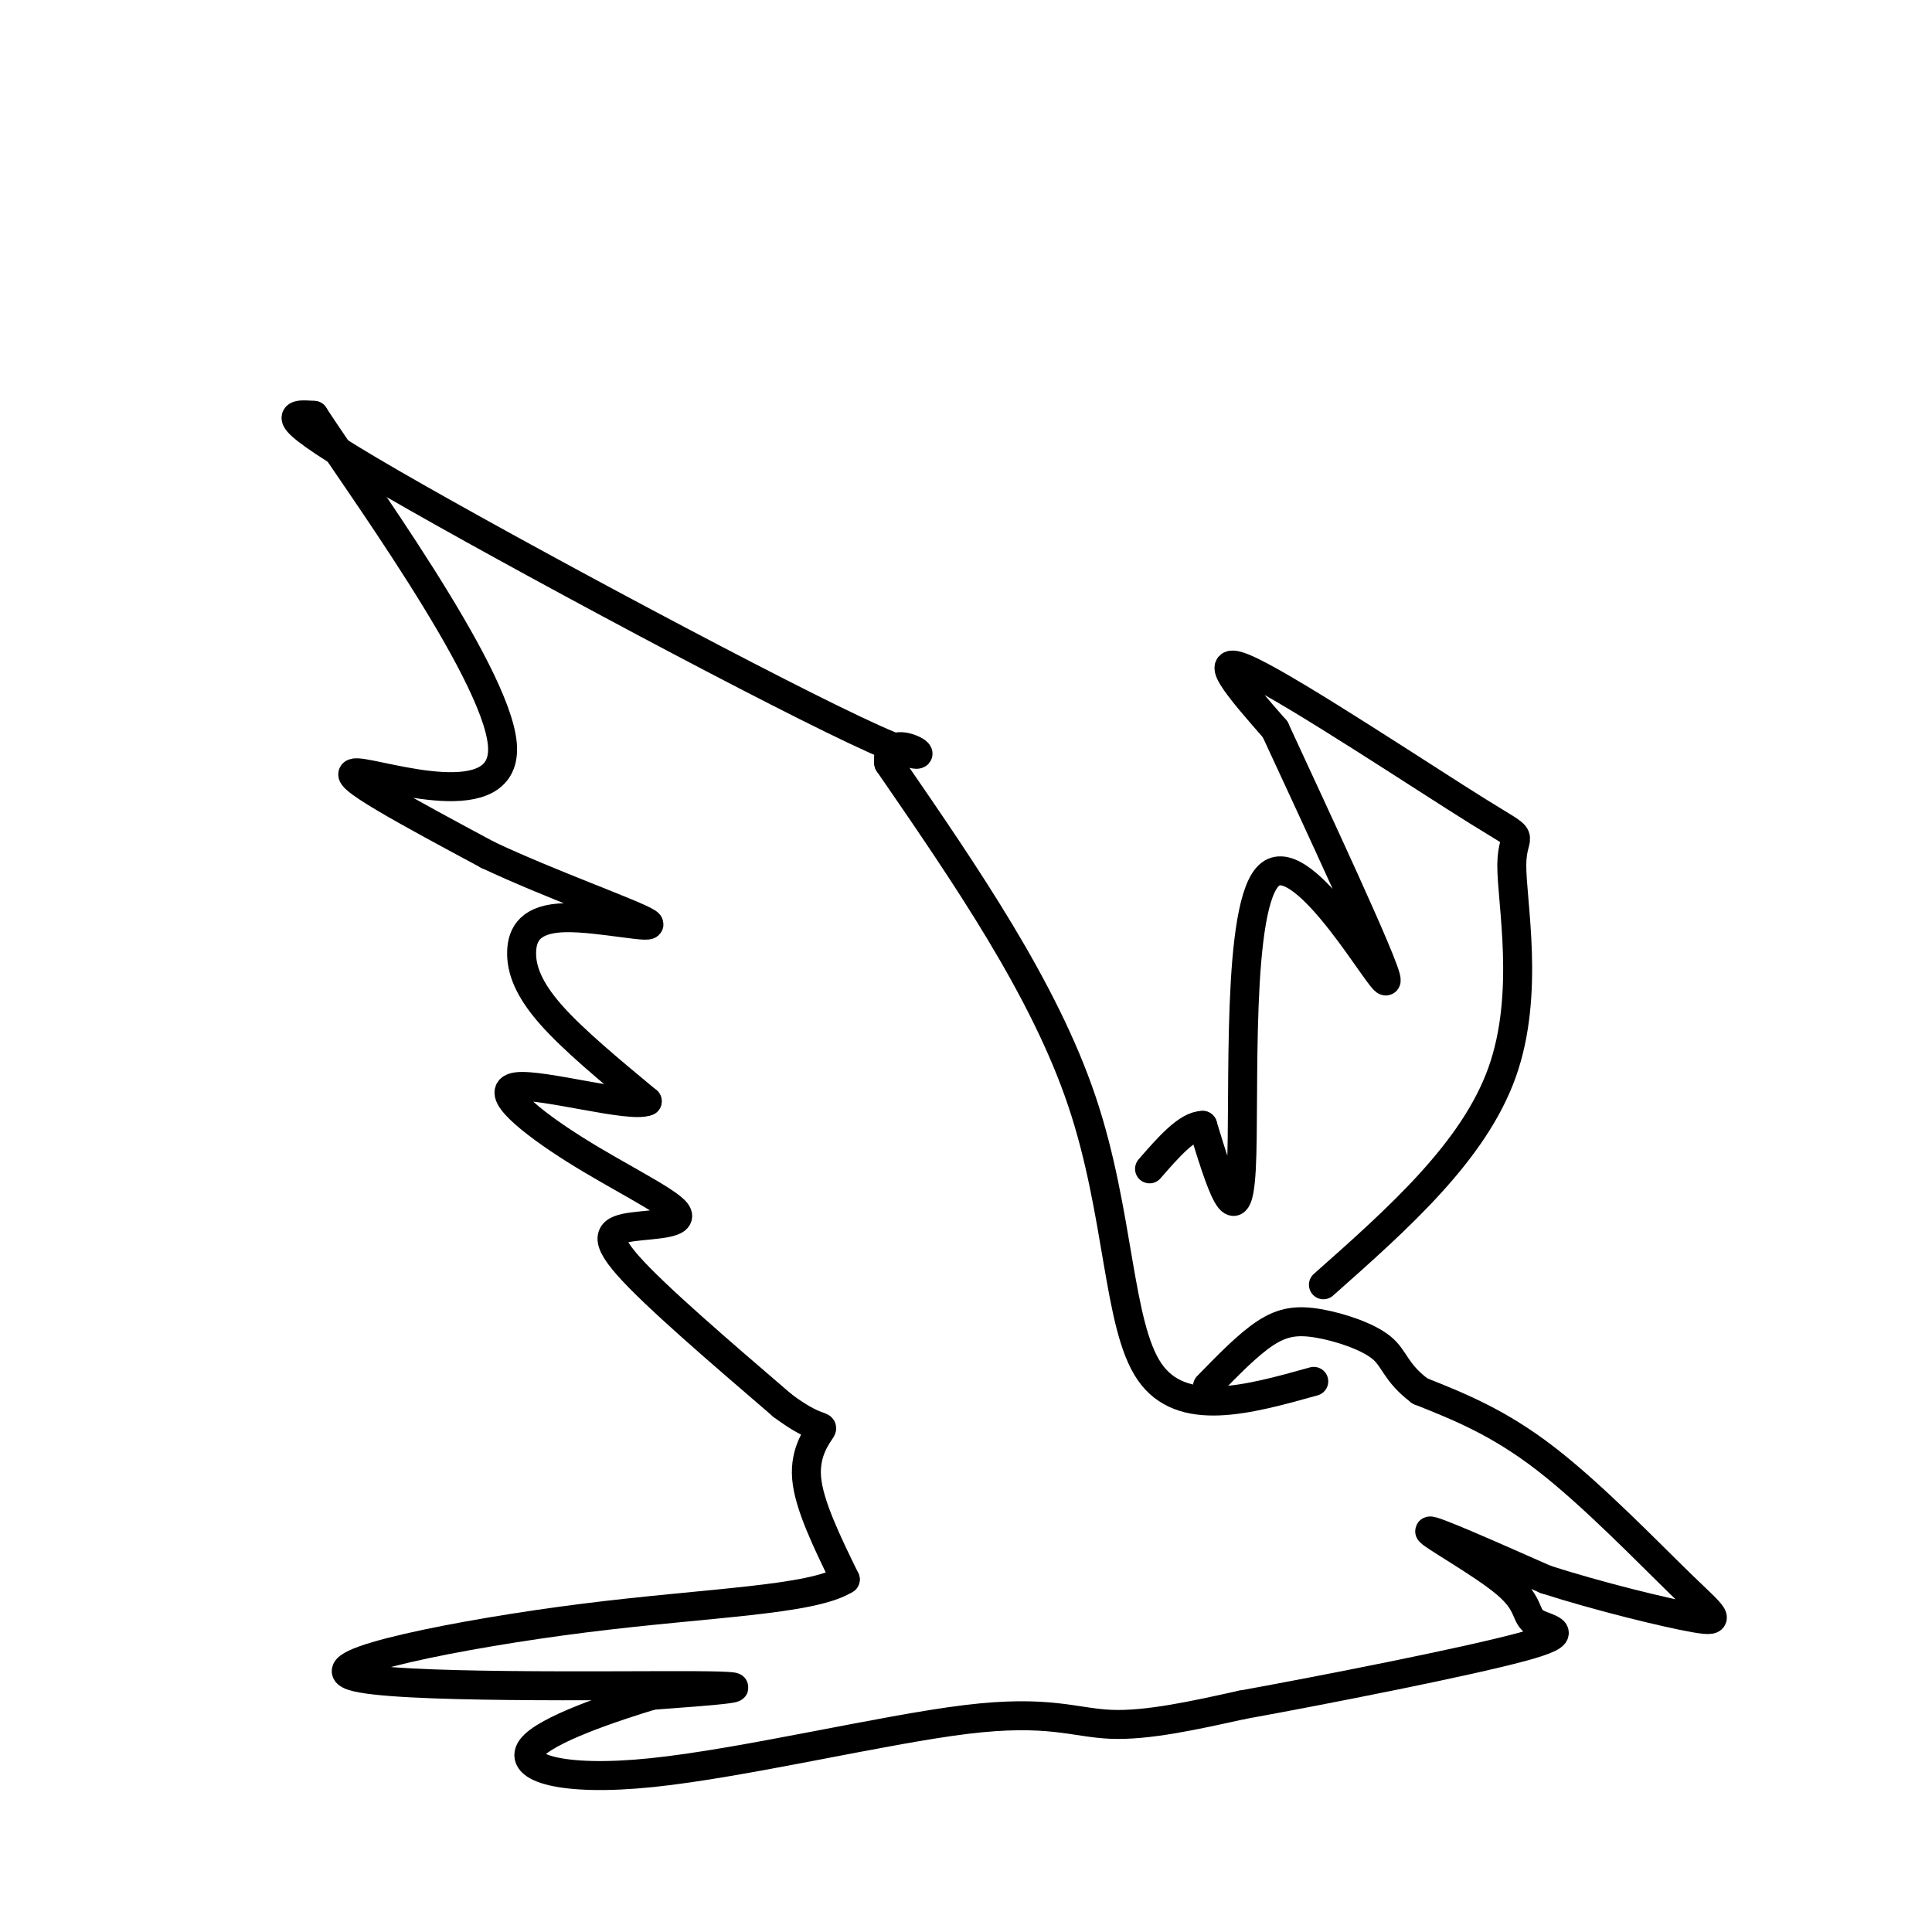
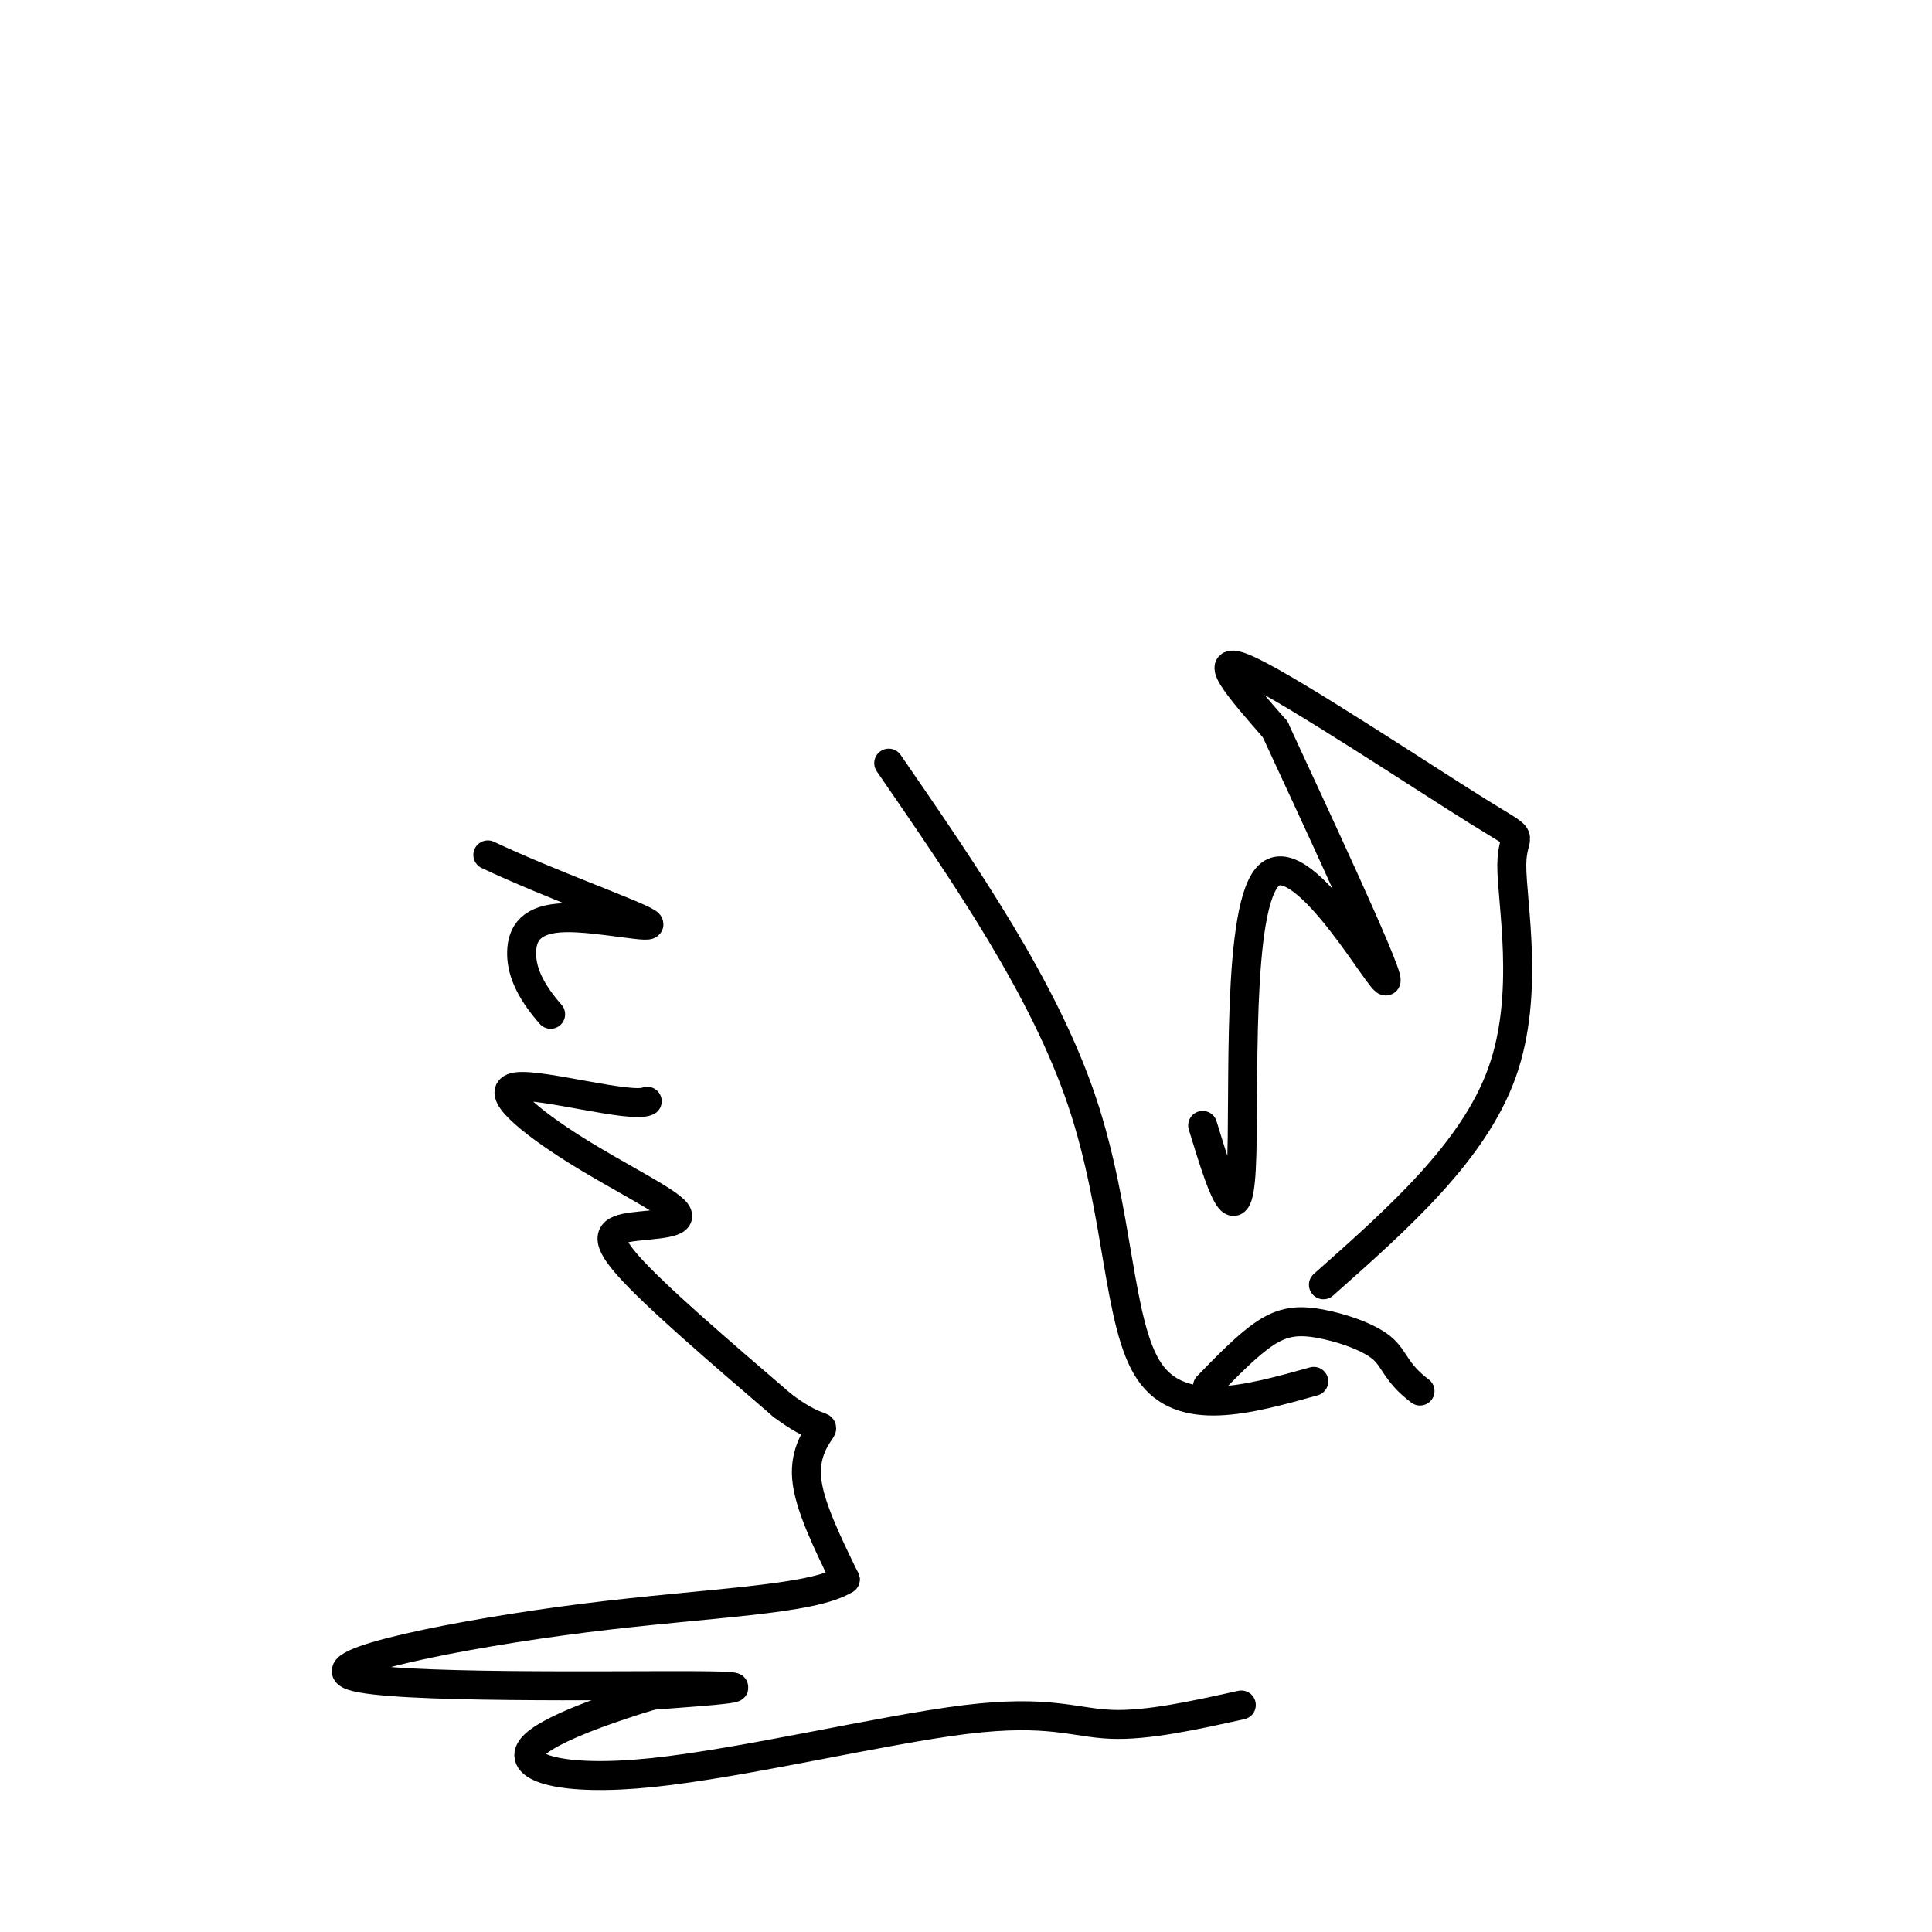
<svg xmlns="http://www.w3.org/2000/svg" viewBox="0 0 400 400" version="1.1">
  <g fill="none" stroke="#000000" stroke-width="6" stroke-linecap="round" stroke-linejoin="round">
    <path d="M272,286c-13.689,3.822 -27.378,7.644 -34,-2c-6.622,-9.644 -6.178,-32.756 -14,-56c-7.822,-23.244 -23.911,-46.622 -40,-70" />
-     <path d="M184,158c-1.107,-8.976 16.125,3.583 -3,-5c-19.125,-8.583 -74.607,-38.310 -100,-53c-25.393,-14.690 -20.696,-14.345 -16,-14" />
-     <path d="M65,86c8.452,13.060 37.583,52.708 39,68c1.417,15.292 -24.881,6.226 -30,6c-5.119,-0.226 10.940,8.387 27,17" />
-     <path d="M101,177c12.528,5.935 30.349,12.273 33,14c2.651,1.727 -9.867,-1.156 -17,-1c-7.133,0.156 -8.882,3.350 -9,7c-0.118,3.650 1.395,7.757 6,13c4.605,5.243 12.303,11.621 20,18" />
+     <path d="M101,177c12.528,5.935 30.349,12.273 33,14c2.651,1.727 -9.867,-1.156 -17,-1c-7.133,0.156 -8.882,3.350 -9,7c-0.118,3.650 1.395,7.757 6,13" />
    <path d="M134,228c-3.378,1.517 -21.821,-3.690 -27,-3c-5.179,0.690 2.908,7.279 12,13c9.092,5.721 19.190,10.575 21,13c1.810,2.425 -4.666,2.422 -9,3c-4.334,0.578 -6.524,1.737 -1,8c5.524,6.263 18.762,17.632 32,29" />
    <path d="M162,291c7.036,5.274 8.625,3.958 8,5c-0.625,1.042 -3.464,4.440 -3,10c0.464,5.560 4.232,13.280 8,21" />
    <path d="M175,327c-6.922,4.359 -28.226,4.756 -54,8c-25.774,3.244 -56.016,9.335 -48,12c8.016,2.665 54.290,1.904 71,2c16.710,0.096 3.855,1.048 -9,2" />
    <path d="M135,351c-7.621,2.311 -22.175,7.089 -25,11c-2.825,3.911 6.078,6.956 25,5c18.922,-1.956 47.864,-8.911 65,-11c17.136,-2.089 22.468,0.689 30,1c7.532,0.311 17.266,-1.844 27,-4" />
-     <path d="M257,353c17.123,-3.108 46.431,-8.877 58,-12c11.569,-3.123 5.400,-3.600 3,-5c-2.400,-1.400 -1.031,-3.723 -6,-8c-4.969,-4.277 -16.277,-10.508 -16,-11c0.277,-0.492 12.138,4.754 24,10" />
-     <path d="M320,327c10.552,3.413 24.931,6.946 31,8c6.069,1.054 3.826,-0.370 -3,-7c-6.826,-6.630 -18.236,-18.466 -28,-26c-9.764,-7.534 -17.882,-10.767 -26,-14" />
    <path d="M294,288c-5.183,-3.904 -5.142,-6.665 -8,-9c-2.858,-2.335 -8.616,-4.244 -13,-5c-4.384,-0.756 -7.396,-0.359 -11,2c-3.604,2.359 -7.802,6.679 -12,11" />
    <path d="M274,266c15.582,-13.810 31.164,-27.620 37,-44c5.836,-16.380 1.925,-35.329 2,-43c0.075,-7.671 4.136,-4.065 -7,-11c-11.136,-6.935 -37.467,-24.410 -47,-29c-9.533,-4.590 -2.266,3.705 5,12" />
    <path d="M264,151c7.367,15.968 23.284,49.888 23,52c-0.284,2.112 -16.769,-27.585 -24,-22c-7.231,5.585 -5.209,46.453 -6,61c-0.791,14.547 -4.396,2.774 -8,-9" />
-     <path d="M249,233c-3.167,0.000 -7.083,4.500 -11,9" />
  </g>
</svg>